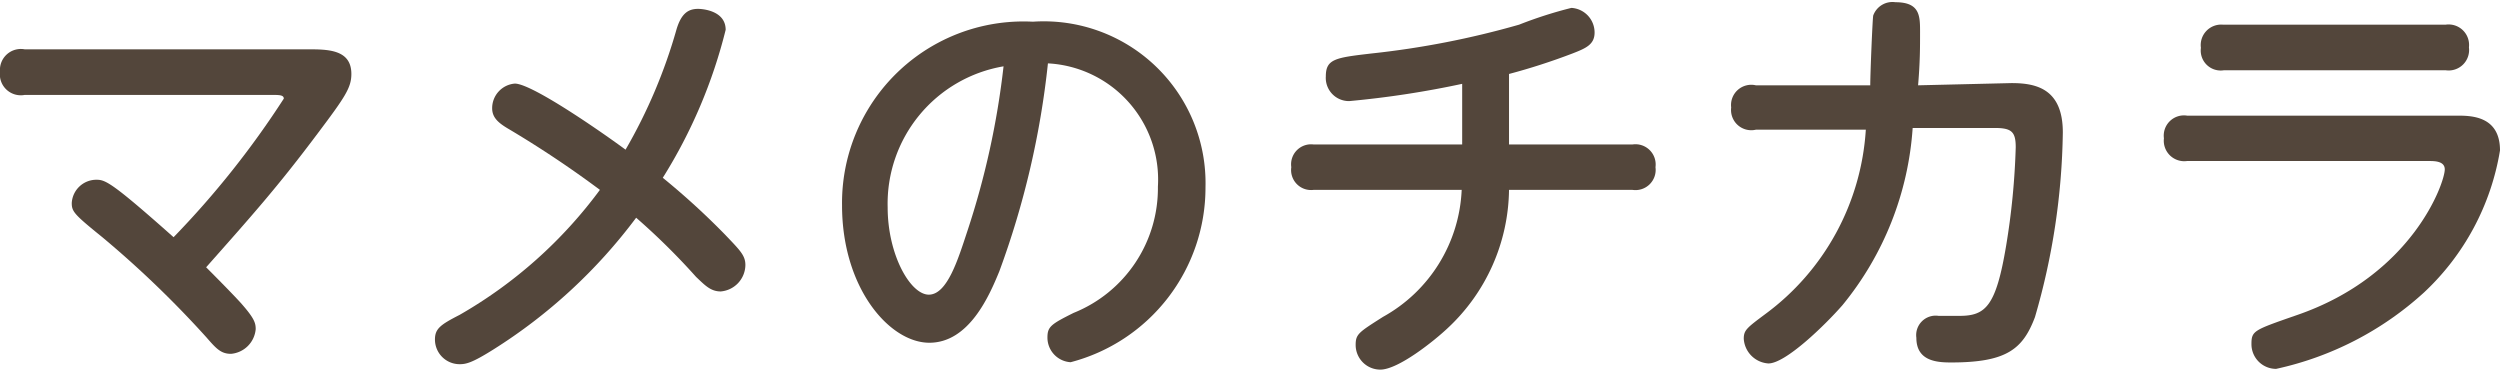
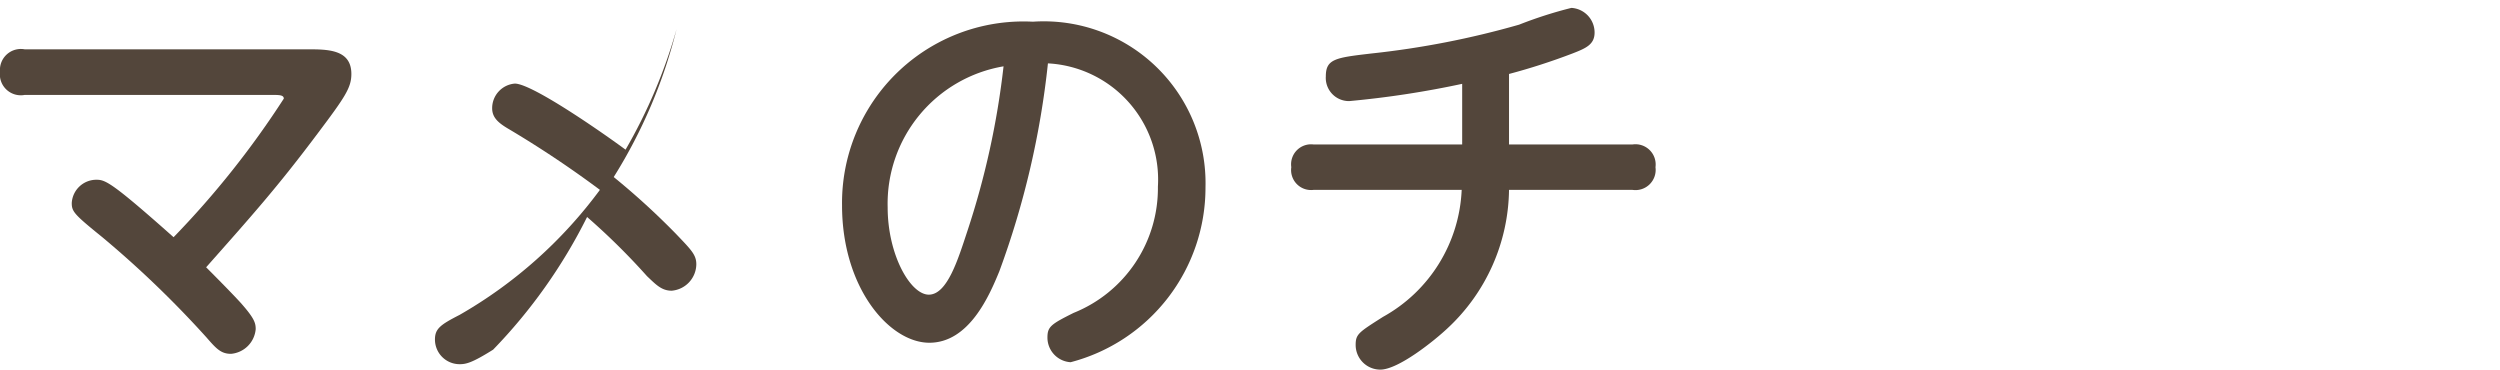
<svg xmlns="http://www.w3.org/2000/svg" viewBox="0 0 101.39 14.99">
  <defs>
    <style>.cls-1{fill:#53463b;}</style>
  </defs>
  <g id="レイヤー_2" data-name="レイヤー 2">
    <g id="text">
      <path class="cls-1" d="M12.46,2c.83,0,1.79,0,1.79,1,0,.56-.26.94-1.38,2.43-1.62,2.16-2.64,3.3-4.51,5.41.92.92,1.31,1.34,1.4,1.44.56.63.61.82.61,1.07a1.1,1.1,0,0,1-1,1c-.41,0-.6-.21-1-.67A41.56,41.56,0,0,0,4.15,9.62C3,8.69,2.91,8.58,2.91,8.23a1,1,0,0,1,1-.94c.36,0,.61.09,3.13,2.33A36.47,36.47,0,0,0,11.51,4c0-.15-.19-.15-.48-.15H1a.85.85,0,0,1-1-.94A.85.85,0,0,1,1,2Z" />
-       <path class="cls-1" d="M20,14.18c-.86.54-1.1.59-1.36.59a1,1,0,0,1-1-1c0-.44.22-.6,1-1a18.49,18.49,0,0,0,5.69-5.07,42.53,42.53,0,0,0-3.77-2.51c-.36-.22-.6-.43-.6-.8a1,1,0,0,1,.92-1c.7,0,3.57,2,4.49,2.68a21.26,21.26,0,0,0,2.07-4.89c.19-.62.46-.82.87-.82.18,0,1.12.07,1.12.85a20.65,20.65,0,0,1-2.55,6,29.94,29.94,0,0,1,2.52,2.3c.62.65.83.85.83,1.24a1.09,1.09,0,0,1-1,1.07c-.41,0-.64-.25-1-.59a27.23,27.23,0,0,0-2.43-2.4A21.51,21.51,0,0,1,20,14.18Z" />
+       <path class="cls-1" d="M20,14.18c-.86.54-1.1.59-1.36.59a1,1,0,0,1-1-1c0-.44.22-.6,1-1a18.49,18.49,0,0,0,5.69-5.07,42.53,42.53,0,0,0-3.77-2.51c-.36-.22-.6-.43-.6-.8a1,1,0,0,1,.92-1c.7,0,3.57,2,4.49,2.68a21.26,21.26,0,0,0,2.07-4.89a20.65,20.65,0,0,1-2.55,6,29.94,29.94,0,0,1,2.52,2.3c.62.65.83.85.83,1.24a1.09,1.09,0,0,1-1,1.07c-.41,0-.64-.25-1-.59a27.23,27.23,0,0,0-2.43-2.4A21.51,21.51,0,0,1,20,14.18Z" />
      <path class="cls-1" d="M40.53,11c-.41,1-1.23,2.9-2.84,2.9s-3.54-2.21-3.54-5.57A7.36,7.36,0,0,1,41.89.88a6.56,6.56,0,0,1,7,6.72,7.32,7.32,0,0,1-5.47,7.09,1,1,0,0,1-.94-1c0-.44.14-.54,1.06-1a5.45,5.45,0,0,0,3.42-5.12,4.72,4.72,0,0,0-4.46-5A35,35,0,0,1,40.53,11ZM36,8.41c0,1.92.92,3.54,1.67,3.54s1.19-1.45,1.56-2.57a33,33,0,0,0,1.47-6.69A5.65,5.65,0,0,0,36,8.41Z" />
      <path class="cls-1" d="M61.2,5.86h5a.82.82,0,0,1,.94.92.82.82,0,0,1-.94.92h-5a7.79,7.79,0,0,1-2.49,5.61c-.54.51-2,1.68-2.73,1.68a1,1,0,0,1-1-1c0-.44.12-.51,1.11-1.14A6.19,6.19,0,0,0,59.28,7.7h-6a.81.81,0,0,1-.91-.92.81.81,0,0,1,.91-.92H59.3V3.4a38.62,38.62,0,0,1-4.58.7.94.94,0,0,1-.95-1c0-.71.39-.76,1.84-.93a35.32,35.32,0,0,0,6-1.17A16.94,16.94,0,0,1,63.73.32a1,1,0,0,1,.94,1c0,.49-.36.64-.9.85A25.53,25.53,0,0,1,61.2,3Z" />
-       <path class="cls-1" d="M81.58,3.37c1,0,2.08.23,2.08,2a28,28,0,0,1-1.13,7.49c-.49,1.3-1.15,1.84-3.4,1.84-.57,0-1.41-.05-1.41-1a.79.79,0,0,1,.9-.89l.85,0c1.06,0,1.48-.39,1.89-2.84a29.41,29.41,0,0,0,.39-4c0-.63-.17-.78-.86-.78H77.57a12.67,12.67,0,0,1-2.85,7.19c-.7.8-2.3,2.36-3,2.36a1.07,1.07,0,0,1-1-1c0-.35.12-.44.87-1a10.06,10.06,0,0,0,4.08-7.48H71.21a.82.82,0,0,1-1-.9.82.82,0,0,1,1-.9h4.64c0-.46.09-2.66.12-2.83a.83.83,0,0,1,.9-.54c1,0,1,.56,1,1.21s0,1.22-.08,2.16Z" />
-       <path class="cls-1" d="M99.64,4.69c.56,0,1.75,0,1.75,1.41a10.13,10.13,0,0,1-3.08,5.76,13,13,0,0,1-6,3.1,1,1,0,0,1-1-1c0-.55.09-.57,1.84-1.18,4.69-1.61,6-5.37,6-5.91,0-.34-.42-.34-.65-.34h-9.8a.83.83,0,0,1-.94-.92.82.82,0,0,1,.94-.92ZM99.19,1a.83.83,0,0,1,.94.92.83.83,0,0,1-.94.93h-9a.81.81,0,0,1-.93-.91A.83.83,0,0,1,90.15,1Z" />
    </g>
  </g>
</svg>